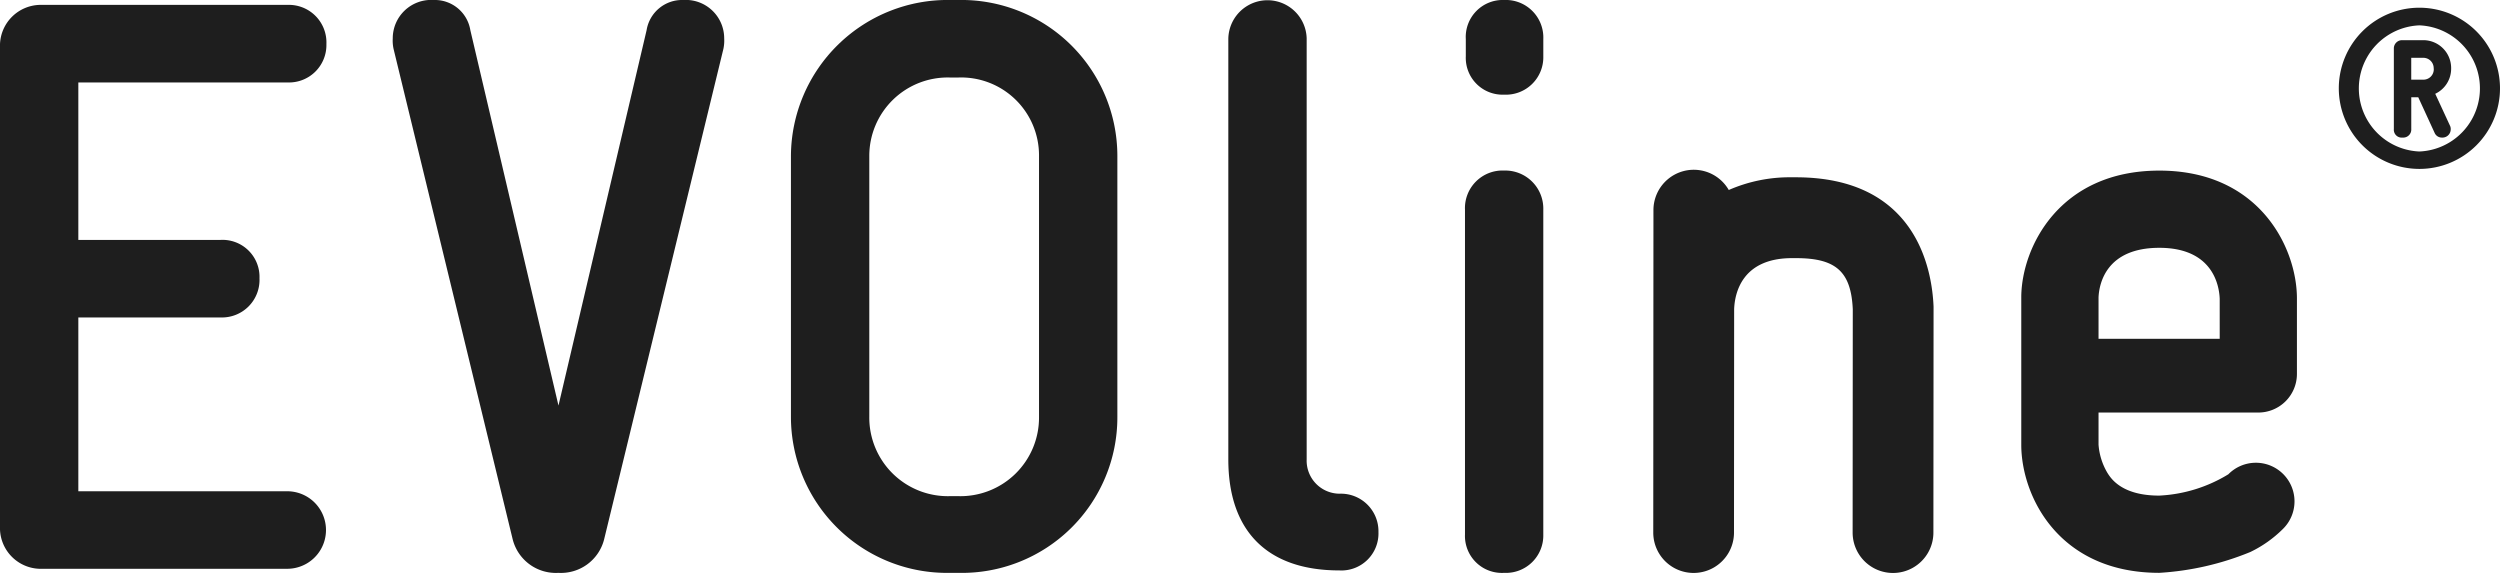
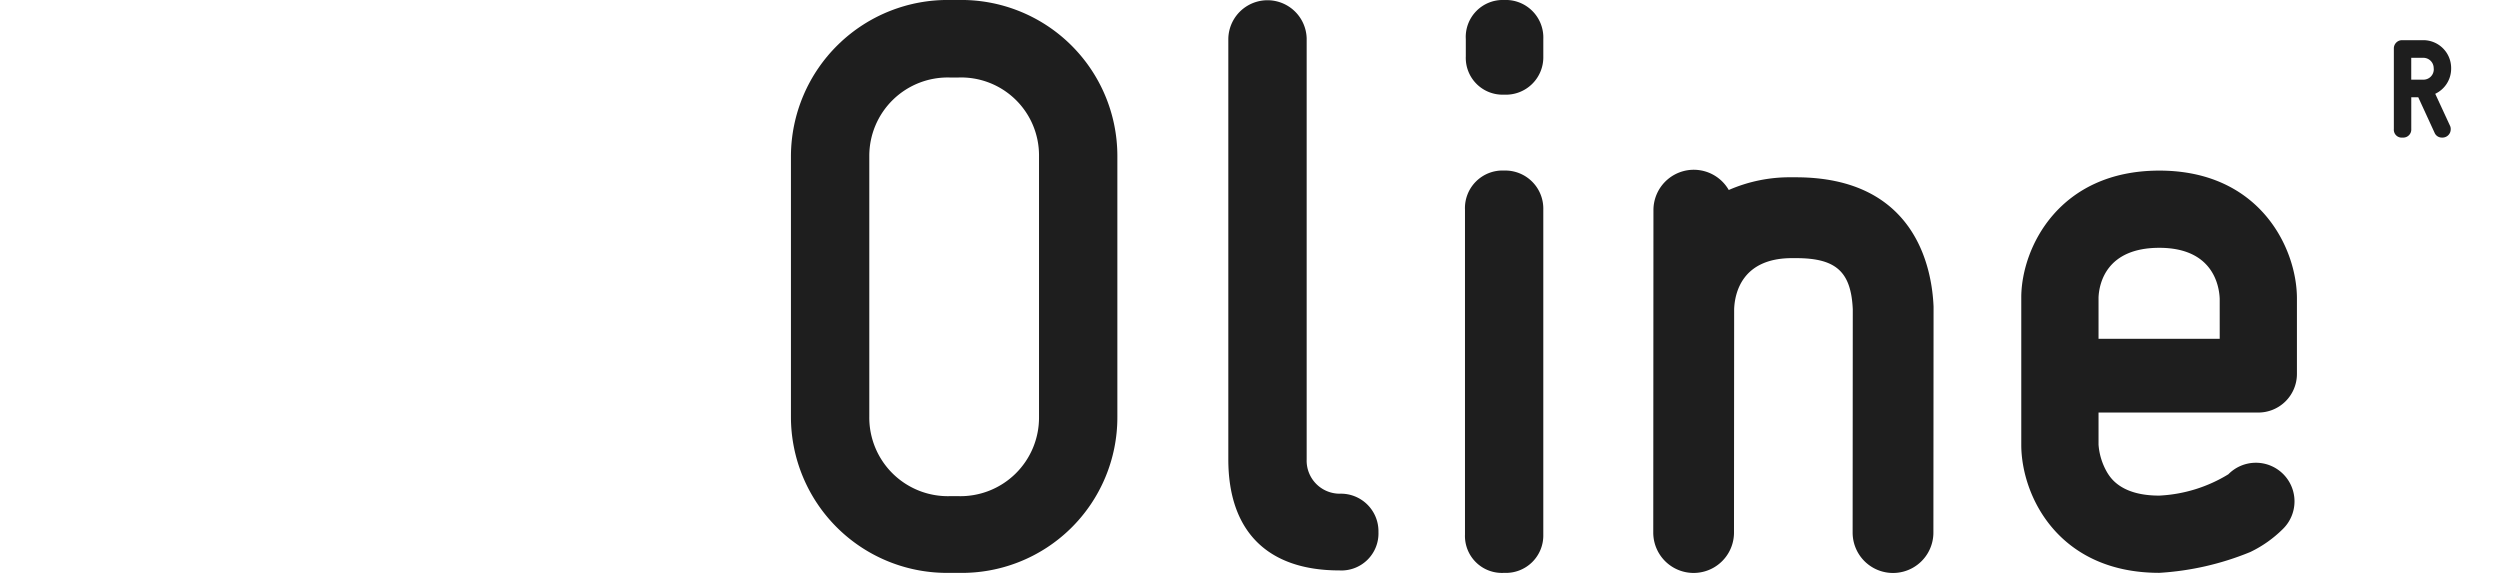
<svg xmlns="http://www.w3.org/2000/svg" width="166.347" height="38.124" viewBox="0 0 166.347 38.124">
  <g transform="translate(-24 -23.03)">
    <g transform="translate(24 23.03)">
      <g transform="translate(0 0)">
        <g transform="translate(0 0)">
          <path d="M84.422,8.226h-.25a10.124,10.124,0,0,0-4.214.845,2.685,2.685,0,0,0-5.012,1.34l-.012,21.455a2.686,2.686,0,1,0,5.372,0l.01-14.894h0v.033c.036-1.024.488-3.4,3.853-3.4h.263c2.664,0,3.662.9,3.778,3.4L88.2,31.867a2.687,2.687,0,0,0,5.374,0l.011-14.922c0-.036,0-.075,0-.112-.108-2.6-1.22-8.607-9.163-8.607" transform="translate(35.072 3.571)" fill="#1e1e1e" fill-rule="evenodd" />
-           <path d="M19.112,5.411a2.491,2.491,0,0,0,2.607-2.551A2.5,2.5,0,0,0,19.112.252H2.605A2.719,2.719,0,0,0,0,2.859V35.166a2.718,2.718,0,0,0,2.605,2.606H19.112a2.579,2.579,0,1,0,0-5.158H5.212V21.048H14.66a2.5,2.5,0,0,0,2.606-2.606A2.462,2.462,0,0,0,14.66,15.89H5.212V5.411h13.9" transform="translate(0 0.074)" fill="#1e1e1e" fill-rule="evenodd" />
-           <path d="M37.135.03a2.394,2.394,0,0,0-2.444,2.009L28.827,27.016,22.963,2.039A2.393,2.393,0,0,0,20.52.03,2.557,2.557,0,0,0,17.8,2.582a2.619,2.619,0,0,0,.055.706l7.927,32.633a2.961,2.961,0,0,0,3.041,2.226,2.961,2.961,0,0,0,3.041-2.226L39.8,3.288a2.661,2.661,0,0,0,.054-.706A2.557,2.557,0,0,0,37.135.03" transform="translate(8.333 -0.03)" fill="#1e1e1e" fill-rule="evenodd" />
          <path d="M63.059,32.88A2.2,2.2,0,0,1,60.887,30.6V2.583a2.607,2.607,0,0,0-5.213.054V30.6c0,4.779,2.605,7.385,7.385,7.385a2.466,2.466,0,0,0,2.605-2.552,2.5,2.5,0,0,0-2.605-2.552" transform="translate(26.057 -0.03)" fill="#1e1e1e" fill-rule="evenodd" />
          <path d="M52.356,27.776a5.228,5.228,0,0,1-5.375,5.267h-.543a5.229,5.229,0,0,1-5.375-5.267V10.4a5.217,5.217,0,0,1,5.375-5.212h.543A5.183,5.183,0,0,1,52.356,10.4ZM46.981.03h-.489A10.43,10.43,0,0,0,35.849,10.4V27.776A10.383,10.383,0,0,0,46.438,38.147h.543A10.35,10.35,0,0,0,57.569,27.776V10.4A10.384,10.384,0,0,0,46.981.03Z" transform="translate(16.779 -0.03)" fill="#1e1e1e" fill-rule="evenodd" />
          <path d="M111.158,3.779a.688.688,0,0,1-.7.7h-.8V3.025h.768a.69.69,0,0,1,.726.682Zm-.7-1.928h-1.435a.548.548,0,0,0-.522.565V7.766a.523.523,0,0,0,.58.566.535.535,0,0,0,.579-.566V5.65h.465l1.086,2.362a.519.519,0,0,0,.493.32.55.55,0,0,0,.581-.552.5.5,0,0,0-.059-.261l-.971-2.1a1.846,1.846,0,0,0,1.058-1.653V3.678A1.854,1.854,0,0,0,110.461,1.851Z" transform="translate(50.783 0.822)" fill="#1e1e1e" fill-rule="evenodd" />
          <path d="M69.006,7.76A2.5,2.5,0,0,0,66.4,10.367V31.978a2.458,2.458,0,0,0,2.605,2.551,2.487,2.487,0,0,0,2.606-2.551V10.367A2.533,2.533,0,0,0,69.006,7.76" transform="translate(31.078 3.588)" fill="#1e1e1e" fill-rule="evenodd" />
          <path d="M68.989.03a2.462,2.462,0,0,0-2.551,2.606v1.14a2.448,2.448,0,0,0,2.551,2.552,2.49,2.49,0,0,0,2.606-2.552V2.637A2.5,2.5,0,0,0,68.989.03" transform="translate(31.095 -0.03)" fill="#1e1e1e" fill-rule="evenodd" />
          <path d="M104.818,18.954H96.755V16.2c.04-.936.524-3.3,4.045-3.3,3.5,0,3.979,2.422,4.017,3.382ZM100.8,7.763c-6.655,0-9.138,5.086-9.186,8.355,0,.015,0,.029,0-.423v9.878c0,.476,0,.484,0,.492.033,3.4,2.507,8.462,9.186,8.462a18.882,18.882,0,0,0,6.049-1.384A7.932,7.932,0,0,0,109,31.63a2.57,2.57,0,1,0-3.607-3.661,9.687,9.687,0,0,1-4.6,1.419c-2.513,0-3.226-1.155-3.46-1.534A4.294,4.294,0,0,1,96.755,26V23.861h10.632a2.569,2.569,0,0,0,2.569-2.571V16.236C109.941,12.924,107.488,7.763,100.8,7.763Z" transform="translate(42.879 3.589)" fill="#1e1e1e" fill-rule="evenodd" />
-           <path d="M111.369,9.947a4.2,4.2,0,0,1,0-8.393,4.2,4.2,0,0,1,0,8.393Zm0-9.567a5.363,5.363,0,1,0,5.364,5.378A5.364,5.364,0,0,0,111.369.38Z" transform="translate(49.614 0.133)" fill="#1e1e1e" fill-rule="evenodd" />
        </g>
      </g>
    </g>
  </g>
</svg>